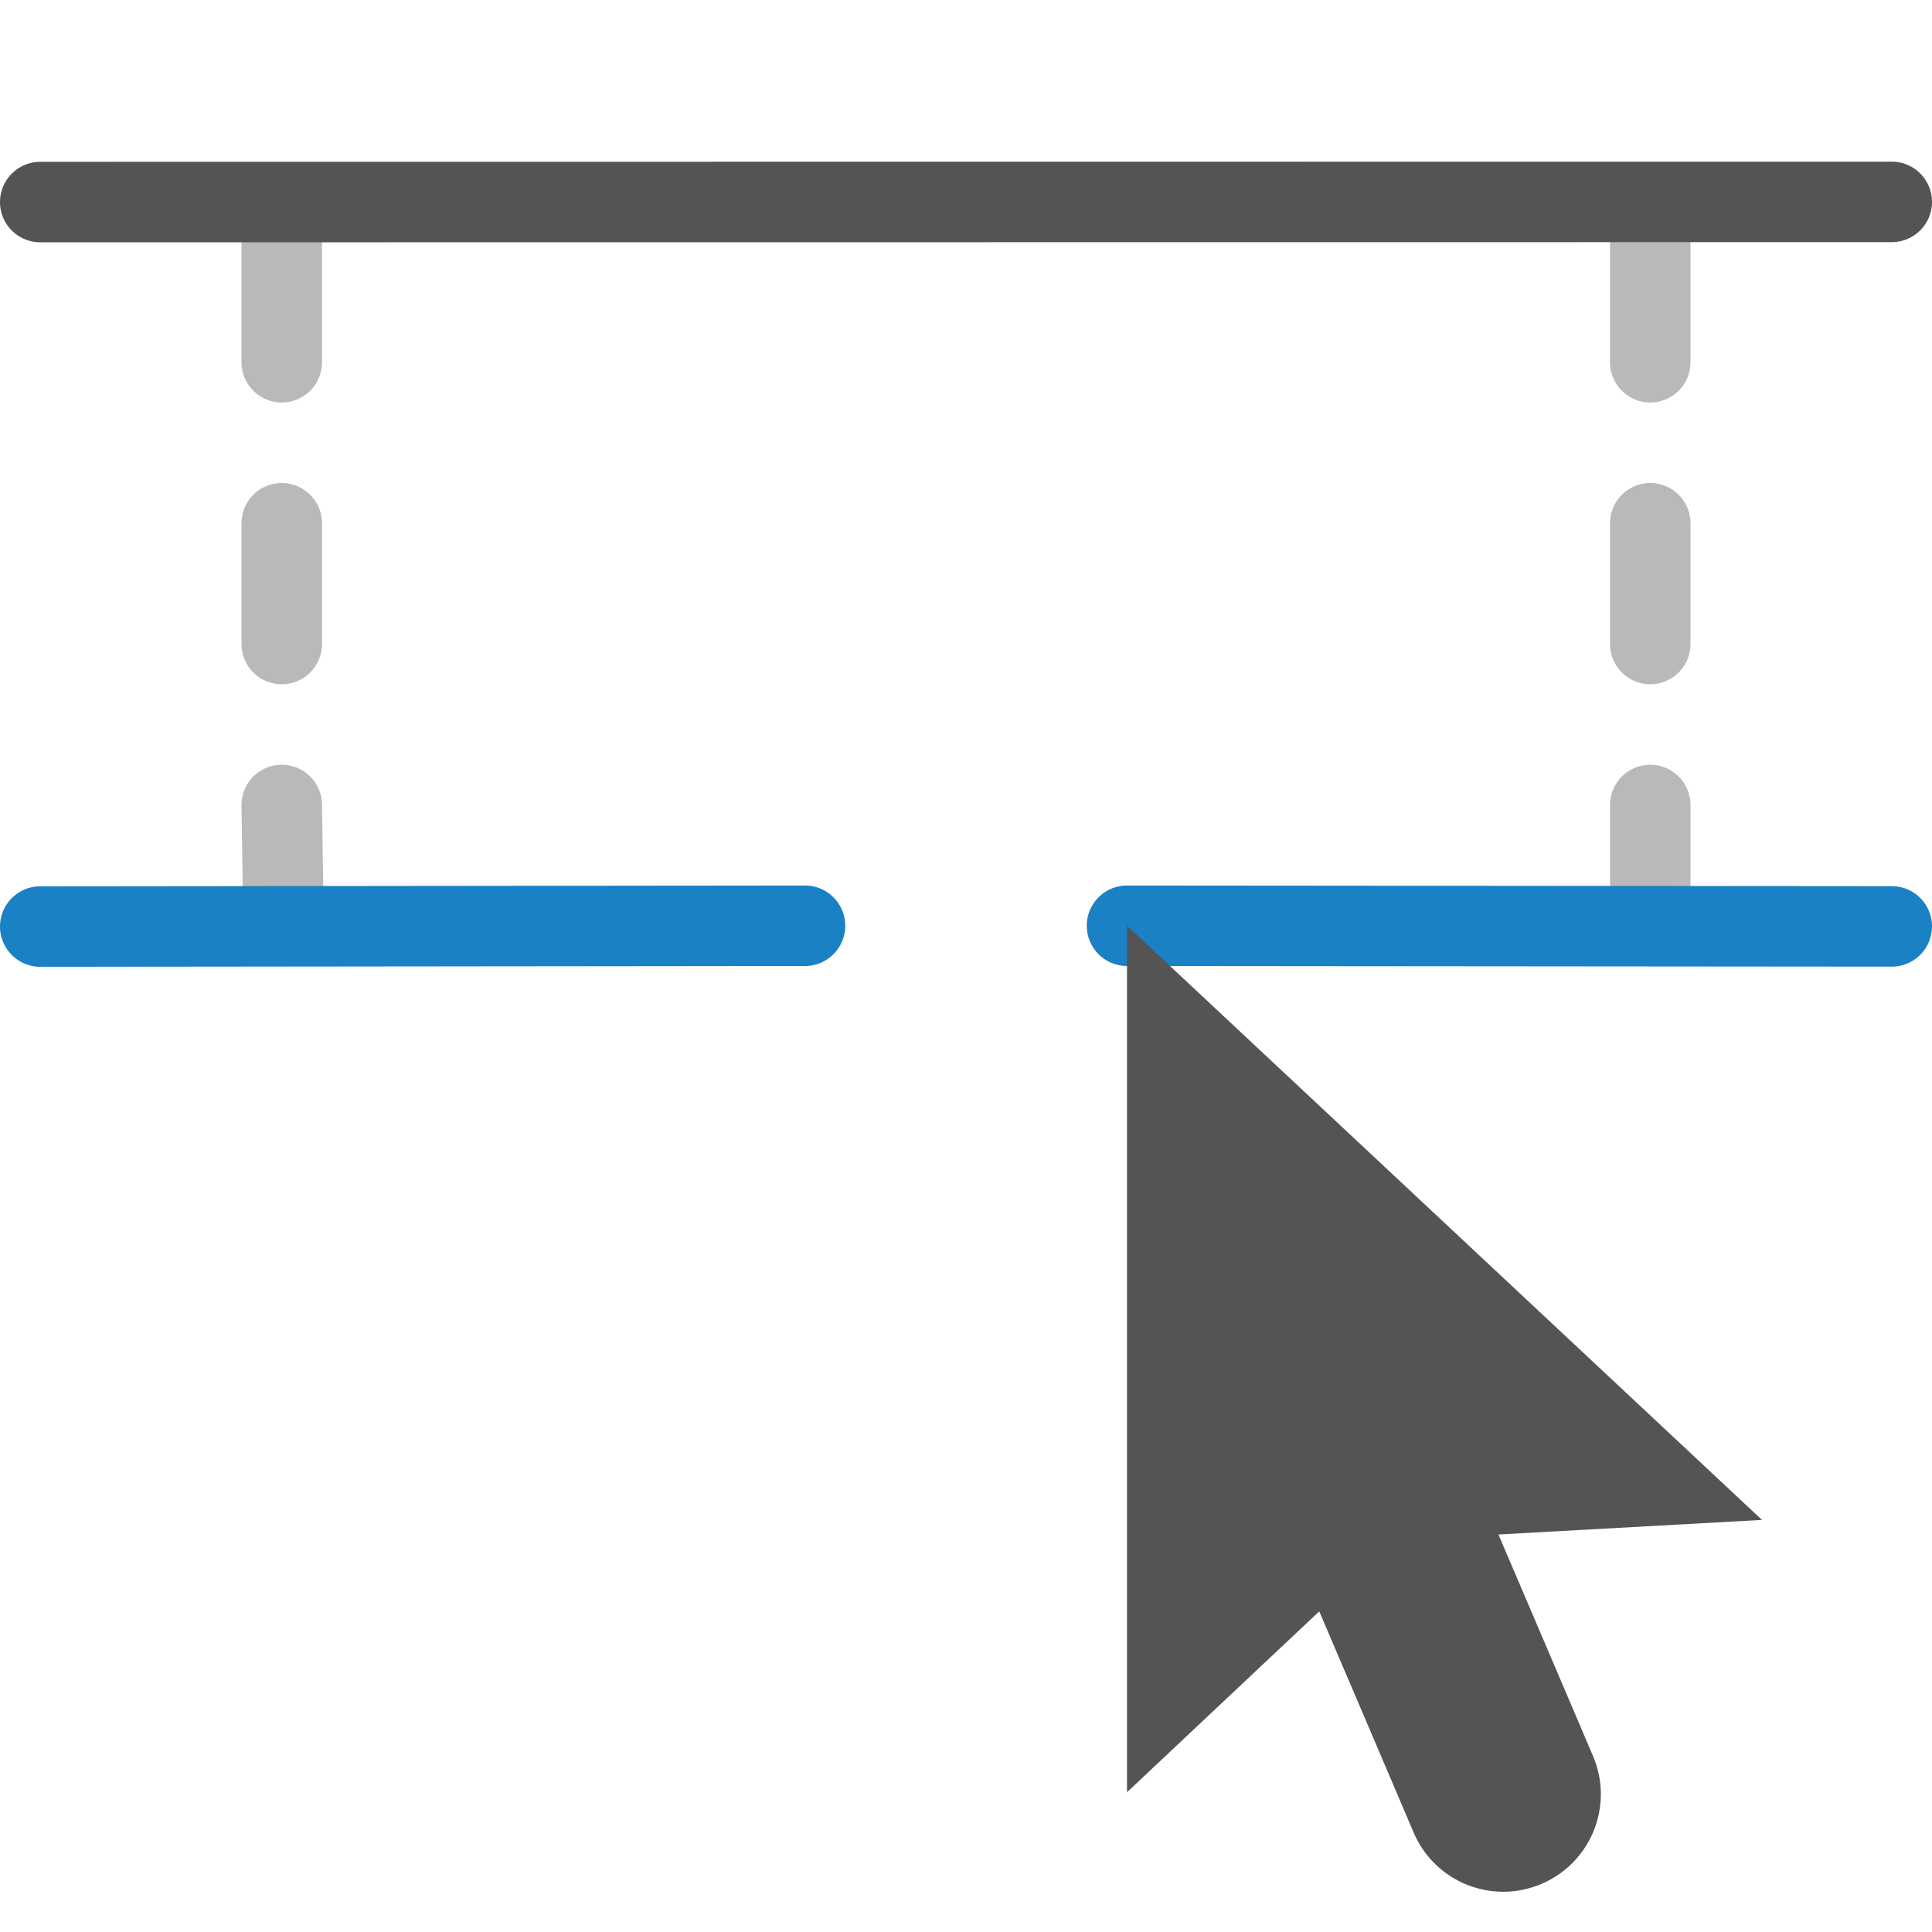
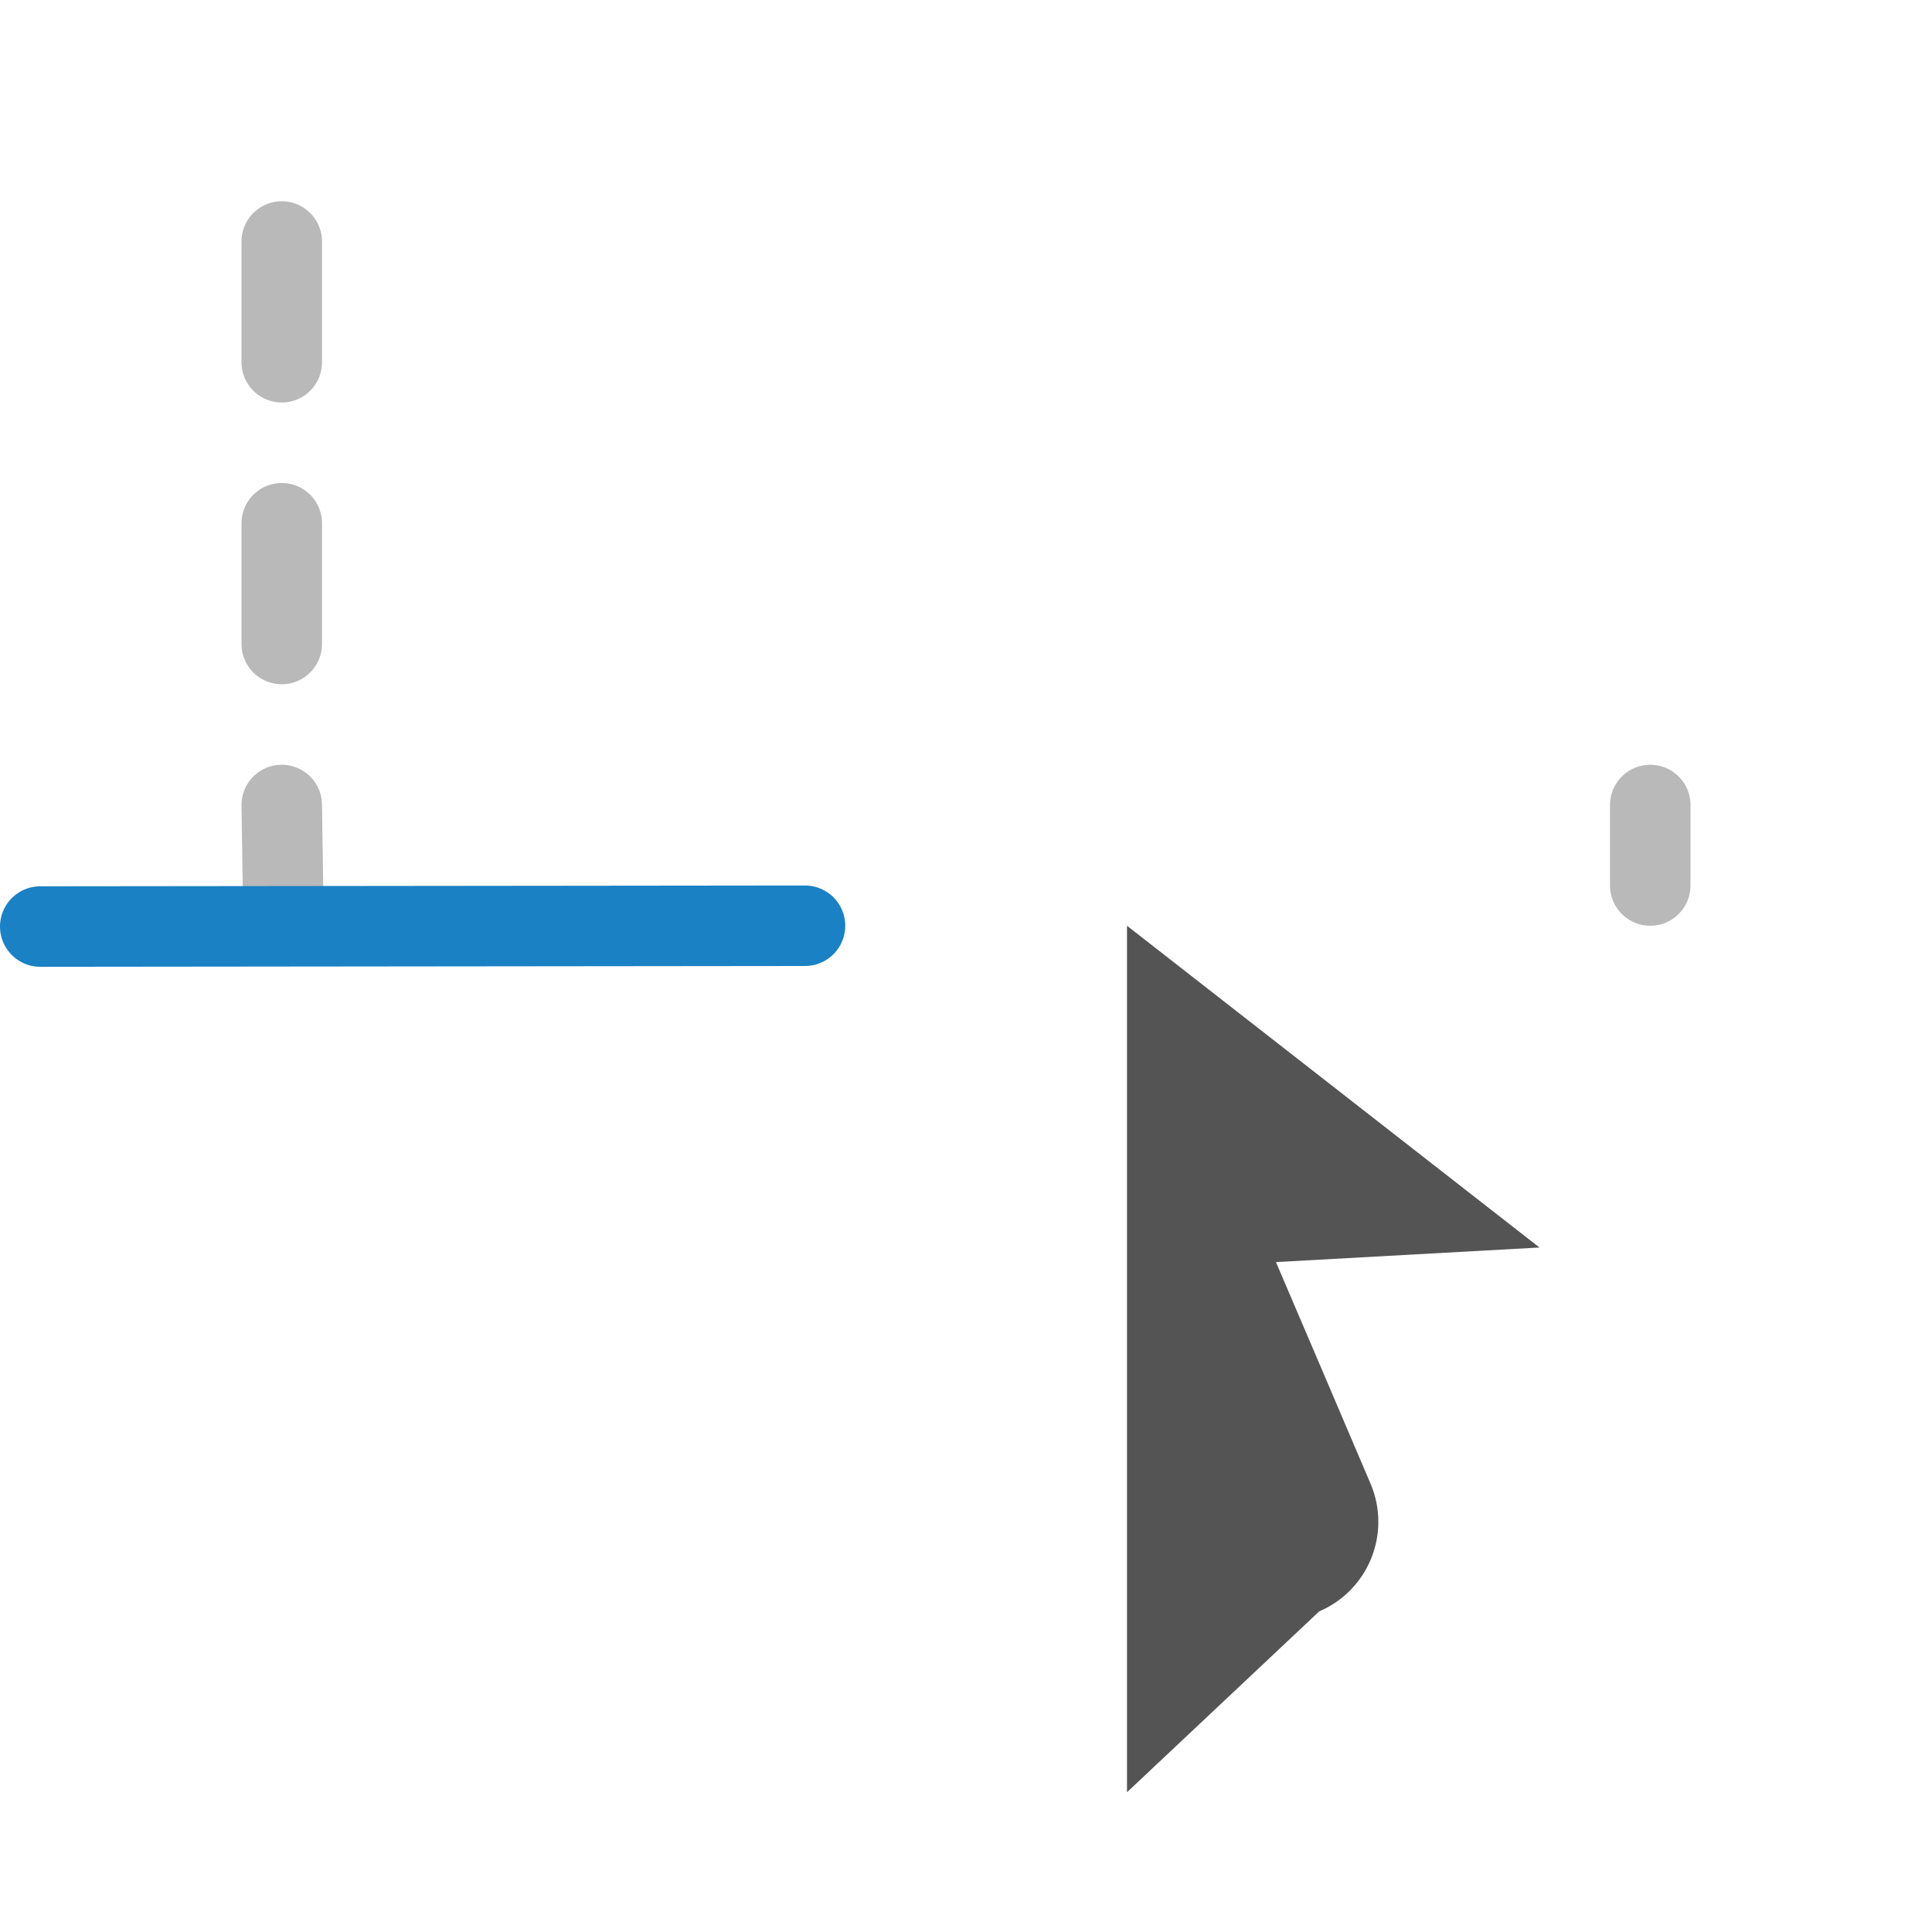
<svg xmlns="http://www.w3.org/2000/svg" xmlns:ns1="http://sodipodi.sourceforge.net/DTD/sodipodi-0.dtd" xmlns:ns2="http://www.inkscape.org/namespaces/inkscape" id="Слой_1" data-name="Слой 1" viewBox="0 0 24 24" version="1.1" ns1:docname="break_line.svg" ns2:version="1.0.1 (c497b03c, 2020-09-10)">
  <ns1:namedview pagecolor="#ffffff" bordercolor="#666666" borderopacity="1" objecttolerance="10" gridtolerance="10" guidetolerance="10" ns2:pageopacity="0" ns2:pageshadow="2" ns2:window-width="1609" ns2:window-height="1035" id="namedview30" showgrid="true" ns2:zoom="26.977742" ns2:cx="9.6619293" ns2:cy="13.212849" ns2:window-x="0" ns2:window-y="23" ns2:window-maximized="0" ns2:document-rotation="0" ns2:current-layer="Слой_1">
    <ns2:grid type="xygrid" id="grid_kicad" spacingx="0.5" spacingy="0.5" color="#9999ff" opacity="0.13" empspacing="2" />
  </ns1:namedview>
  <defs id="defs116256">
    <style id="style116254">.cls-1,.cls-2,.cls-3,.cls-4{fill:none;stroke-linecap:round;stroke-linejoin:round;}.cls-1,.cls-2{stroke:#b9b9b9;stroke-width:0.5px;}.cls-2{stroke-dasharray:1.662 1.662;}.cls-3{stroke:#545454;}.cls-4{stroke:#1a81c4;}.cls-5{fill:#545454;}</style>
  </defs>
  <title id="title116258">break_line</title>
-   <path id="line116260" style="fill:none;stroke:#b9b9b9;stroke-width:1;stroke-linecap:round;stroke-linejoin:round;stroke-miterlimit:4;stroke-dasharray:none" d="M 20.5,3 V 4.5" ns1:nodetypes="cc" />
-   <path id="line116262" style="fill:none;stroke:#b9b9b9;stroke-width:1;stroke-linecap:round;stroke-linejoin:round;stroke-miterlimit:4;stroke-dasharray:none" d="M 20.5,6.5 V 8" ns1:nodetypes="cc" />
  <path id="line116264" style="fill:none;stroke:#b9b9b9;stroke-width:1;stroke-linecap:round;stroke-linejoin:round;stroke-miterlimit:4;stroke-dasharray:none" d="m 20.5,10 v 1" ns1:nodetypes="cc" />
  <line class="cls-1" x1="3.5" y1="3" x2="3.5" y2="4.5" id="line116266" style="stroke-width:1;stroke-miterlimit:4;stroke-dasharray:none" />
  <path id="line116268" style="fill:none;stroke:#b9b9b9;stroke-width:1;stroke-linecap:round;stroke-linejoin:round;stroke-miterlimit:4;stroke-dasharray:3.324, 3.324;stroke-dashoffset:0" d="M 3.5,6.5 V 8" ns1:nodetypes="cc" />
  <path id="line116270" style="fill:none;stroke:#b9b9b9;stroke-width:1;stroke-linecap:round;stroke-linejoin:round;stroke-miterlimit:4;stroke-dasharray:none" d="m 3.5,10 0.015,1.005" ns1:nodetypes="cc" />
-   <line class="cls-3" x1="0.5" y1="2.51" x2="23.5" y2="2.508" id="line116272" />
-   <path id="line116274" style="fill:none;stroke:#1a81c4;stroke-linecap:round;stroke-linejoin:round" d="m 14,11.5 9.5,0.008" ns1:nodetypes="cc" />
  <path id="line116276" style="fill:none;stroke:#1a81c4;stroke-linecap:round;stroke-linejoin:round" d="M 0.5,11.51 10,11.5" ns1:nodetypes="cc" />
-   <path class="cls-5" d="m 14,11.5 v 10.764 l 2.388,-2.247 c 0.313,0.73 0.772,1.807 1.173,2.748 0.263,0.616 0.976,0.901 1.591,0.636 v 0 c 0.614,-0.263 0.899,-0.973 0.637,-1.587 -0.401,-0.941 -0.861,-2.02 -1.175,-2.752 l 3.274,-0.181 z" id="path116278" ns1:nodetypes="ccccsscccc" style="stroke-width:1" />
+   <path class="cls-5" d="m 14,11.5 v 10.764 l 2.388,-2.247 v 0 c 0.614,-0.263 0.899,-0.973 0.637,-1.587 -0.401,-0.941 -0.861,-2.02 -1.175,-2.752 l 3.274,-0.181 z" id="path116278" ns1:nodetypes="ccccsscccc" style="stroke-width:1" />
</svg>